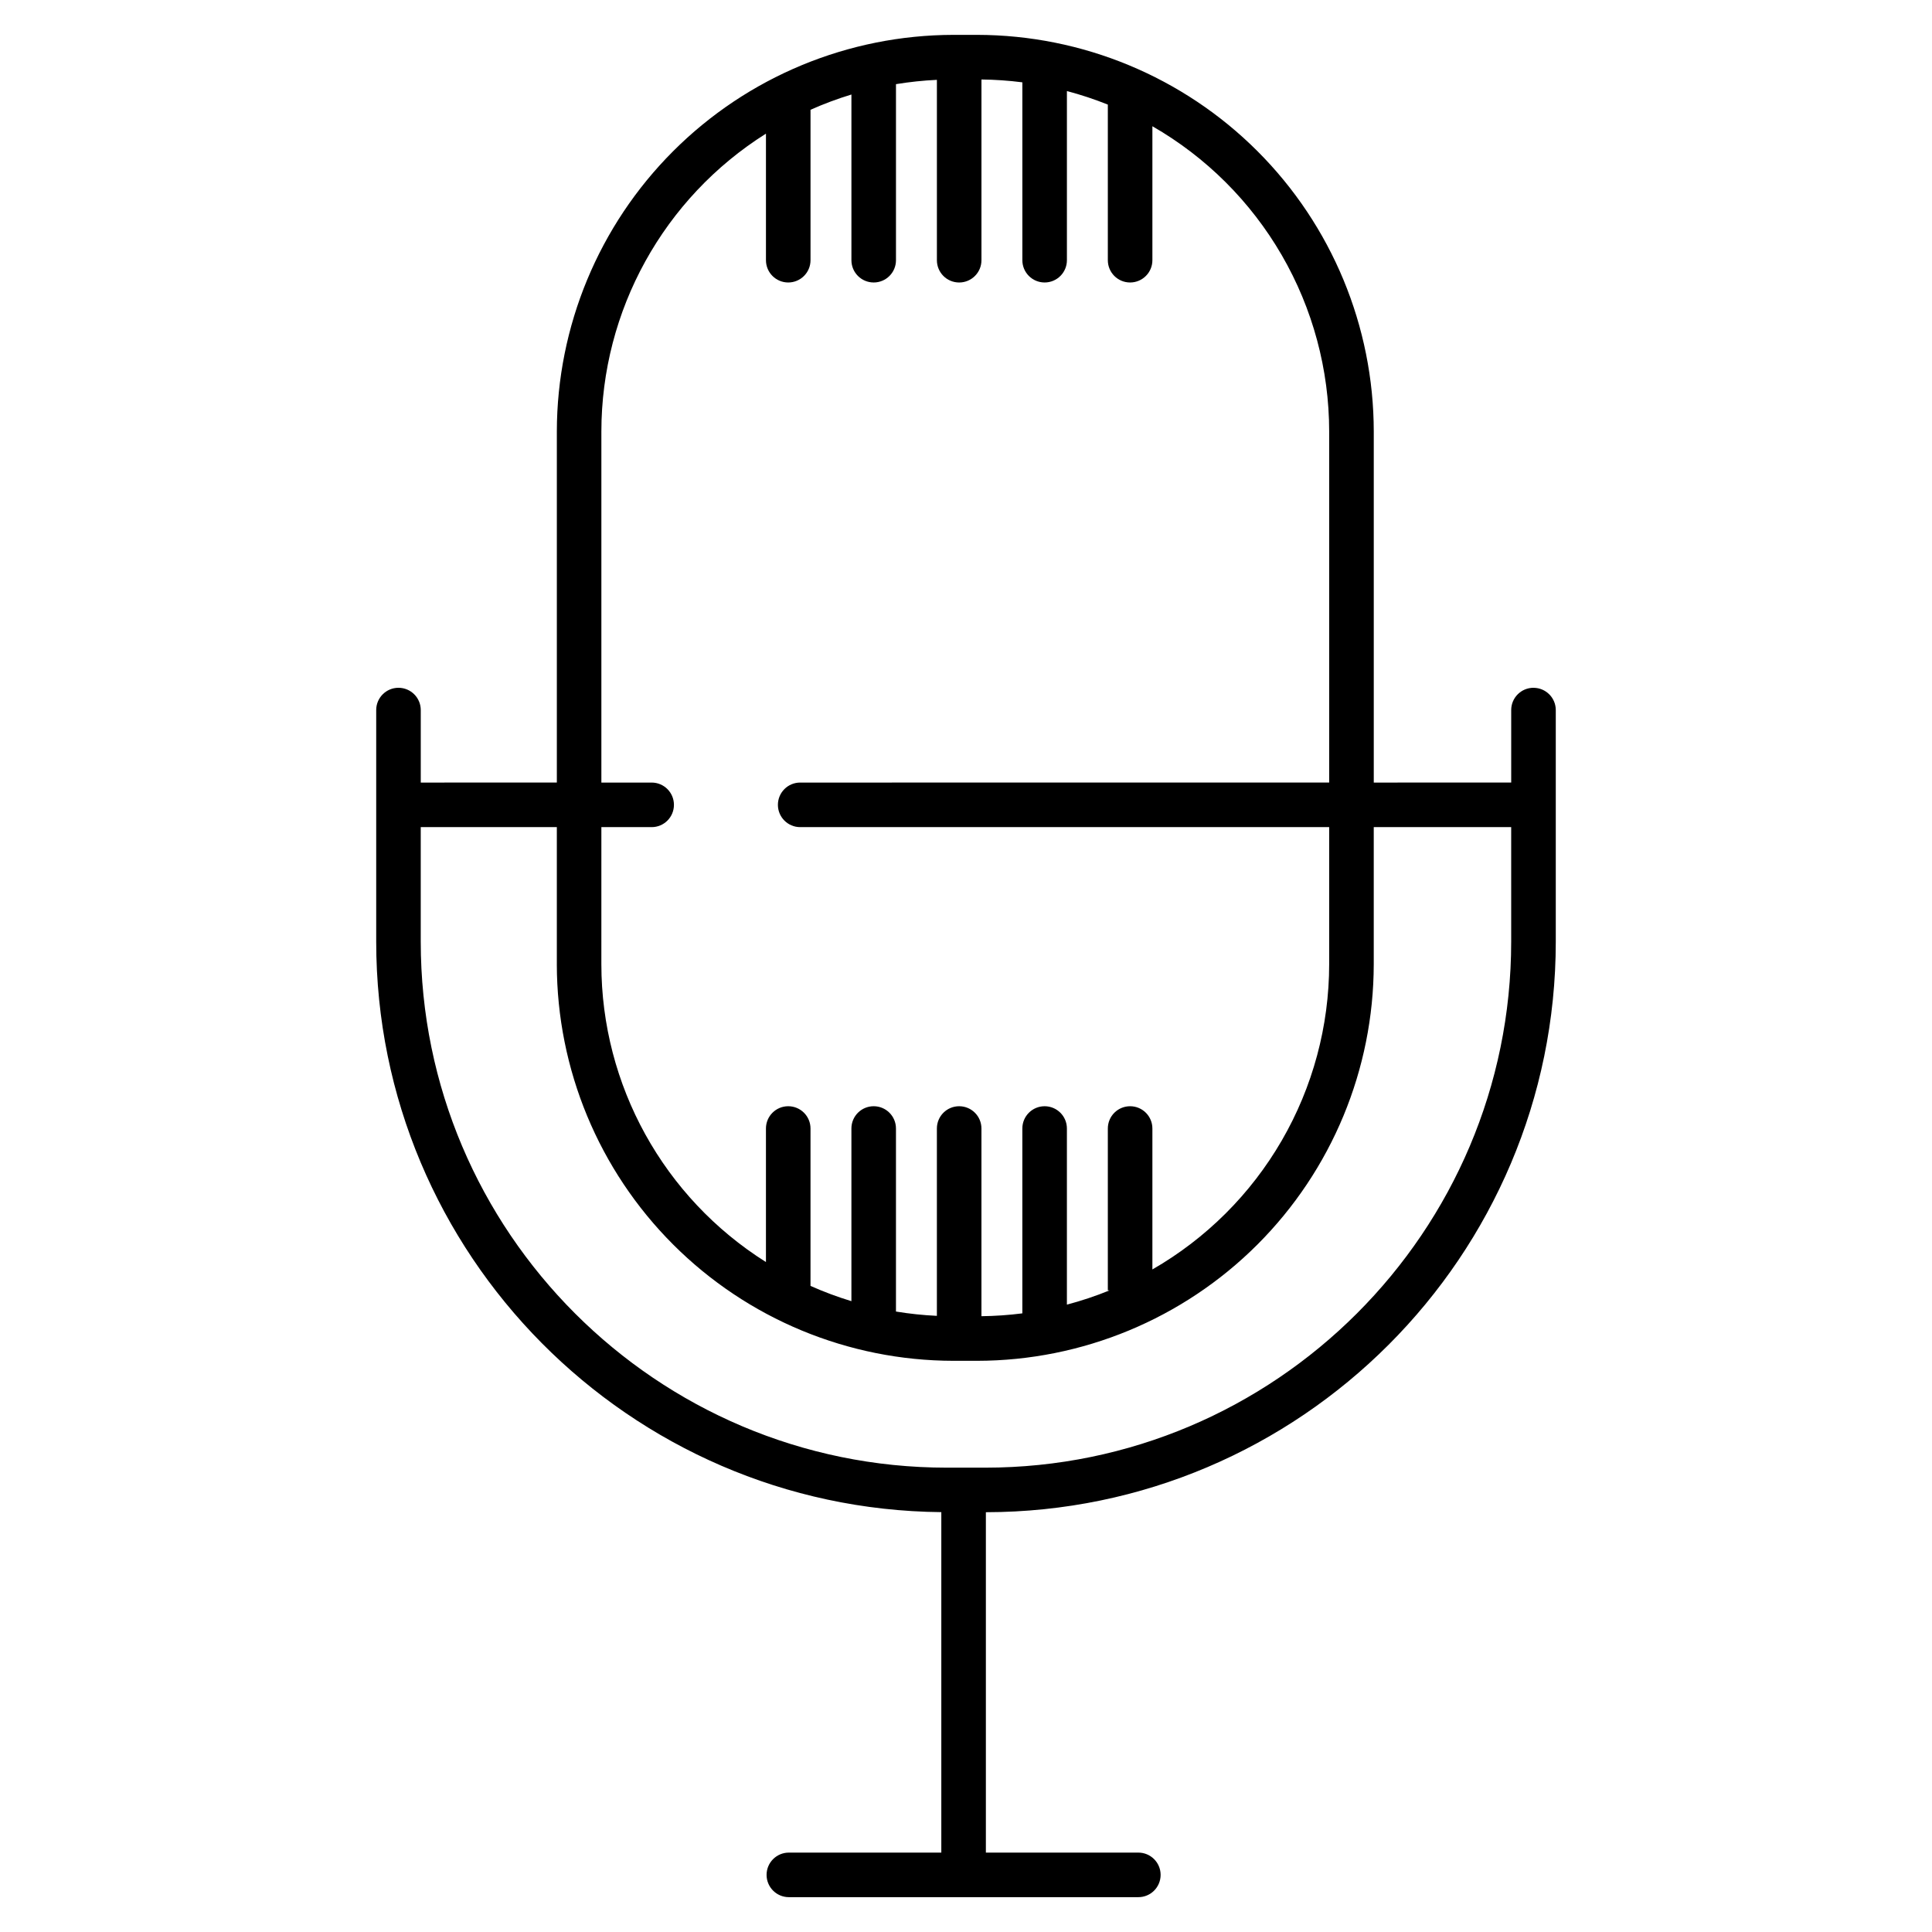
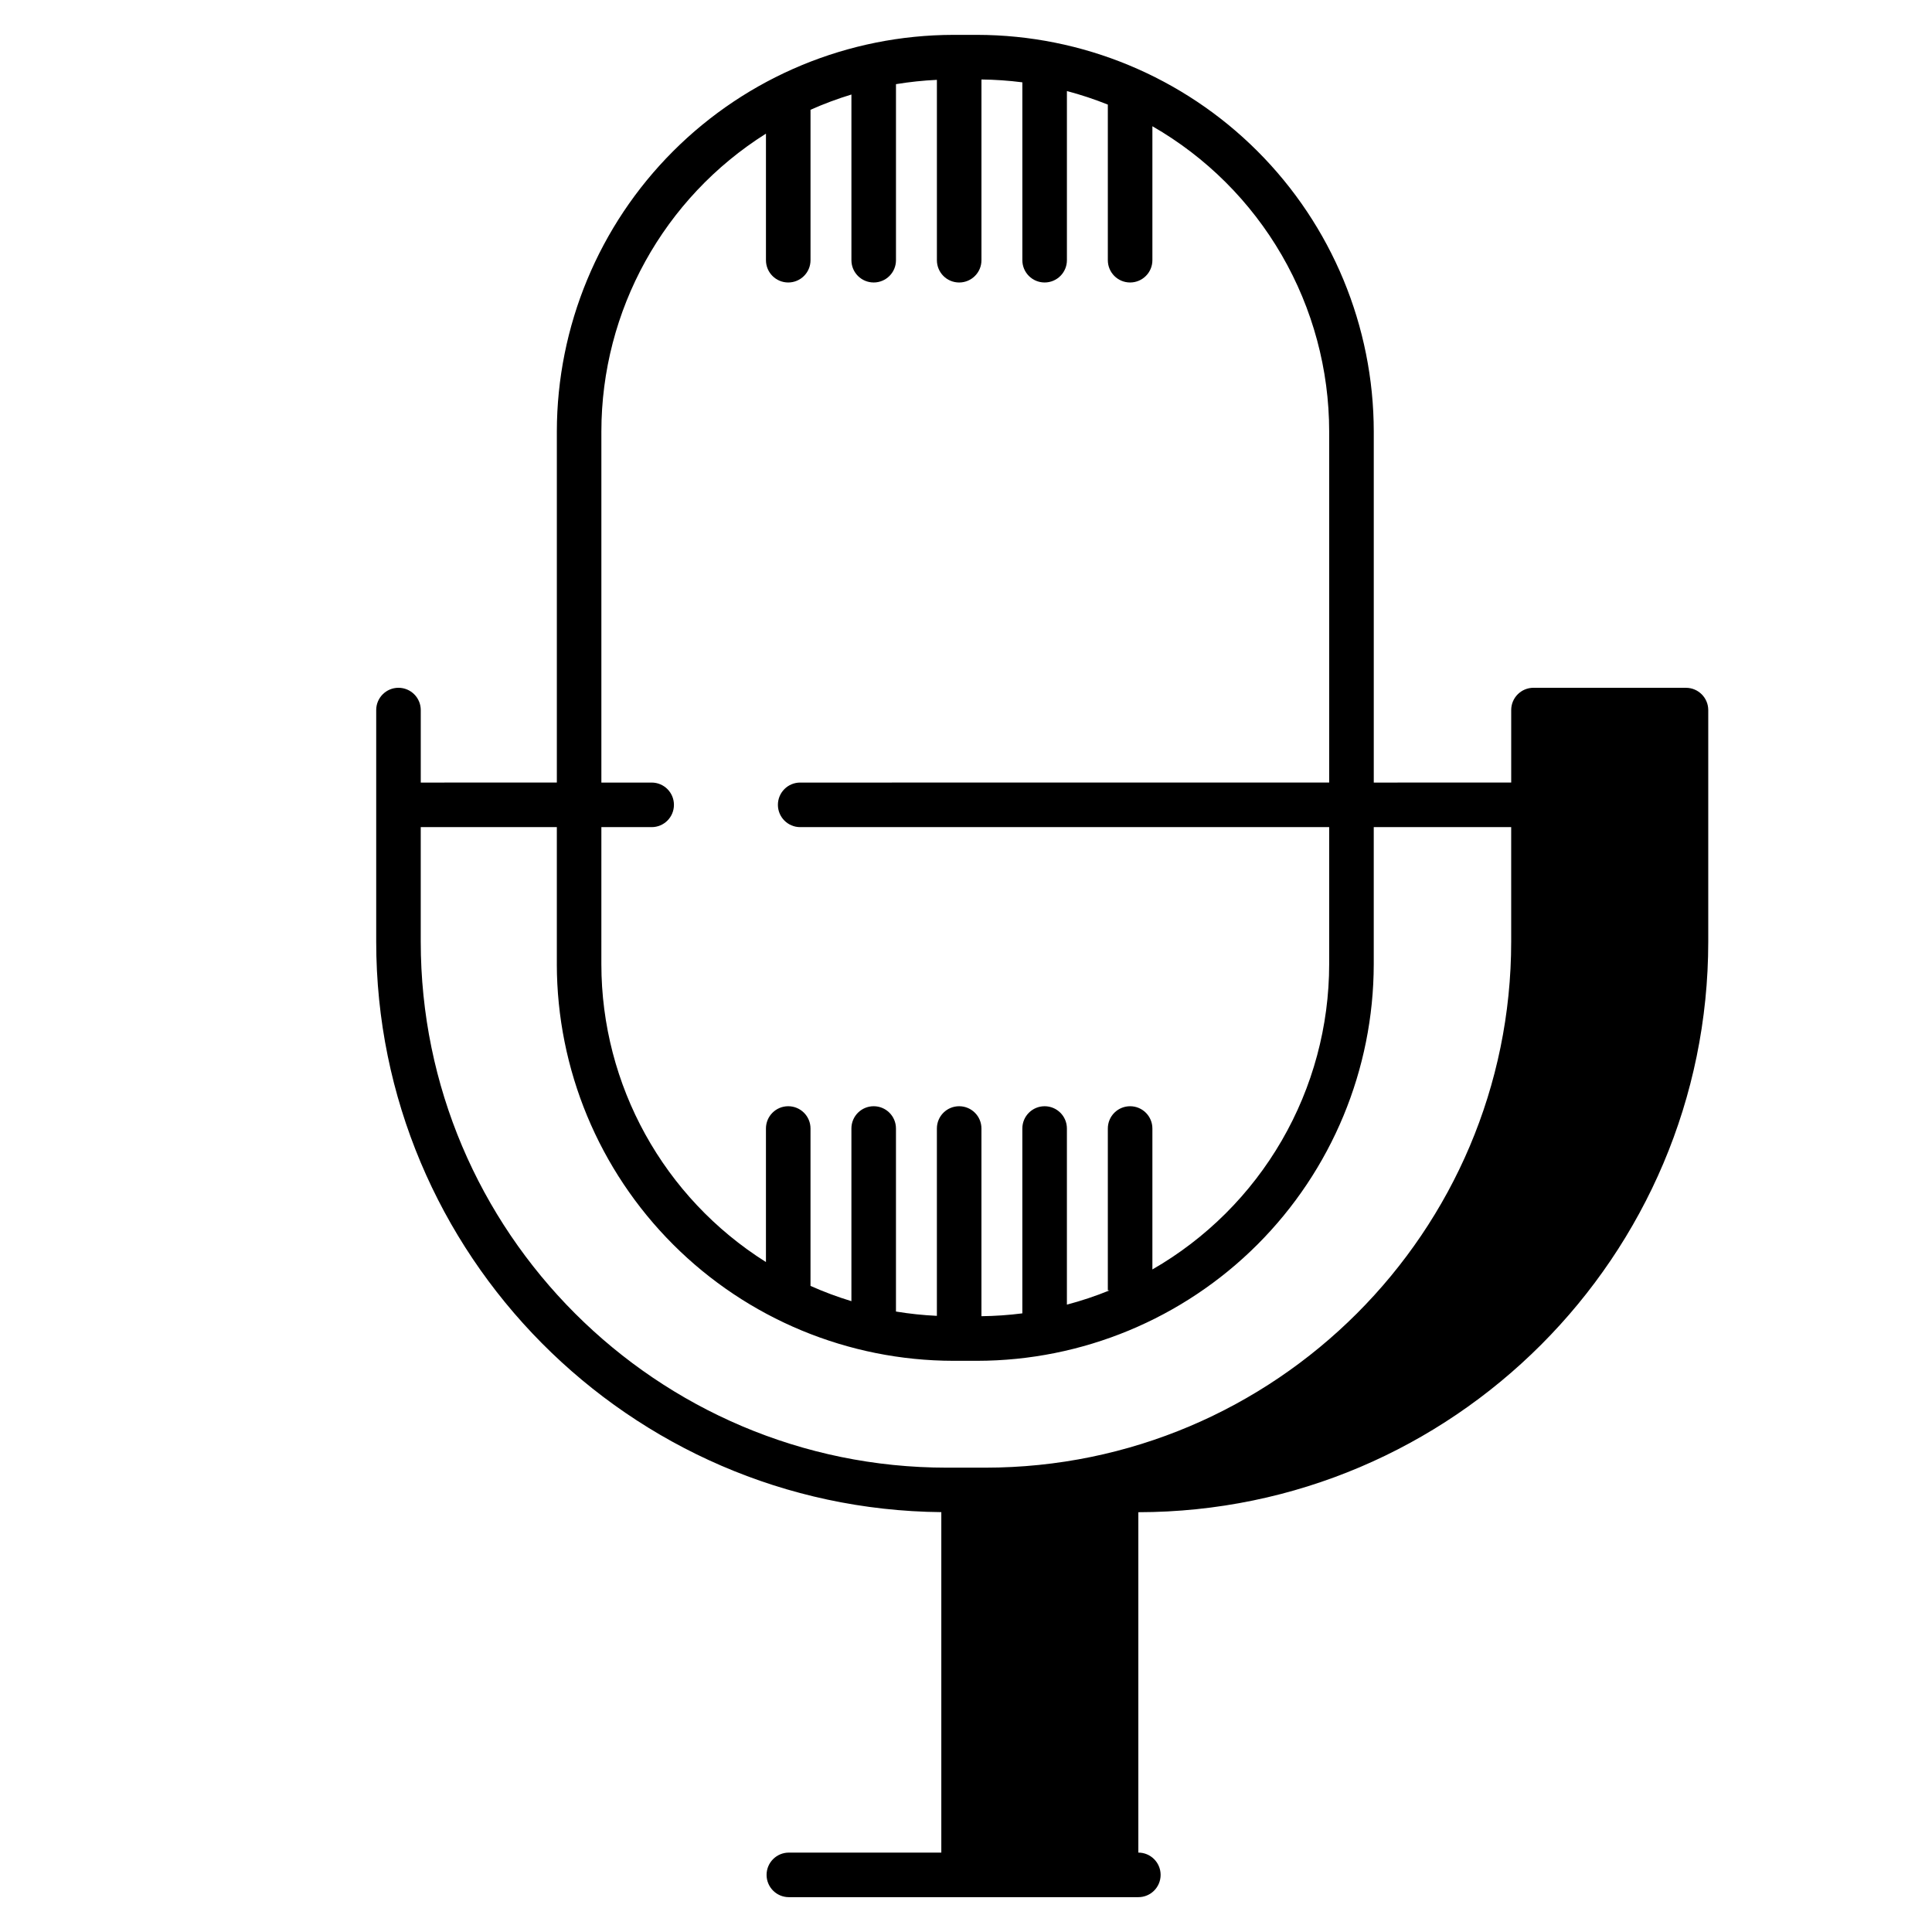
<svg xmlns="http://www.w3.org/2000/svg" fill="#000000" width="800px" height="800px" version="1.1" viewBox="144 144 512 512">
-   <path d="m550.39 326.27c-3.262 0-5.906 2.644-5.906 5.902v19.211l-36.422 0.004v-93.039c-0.031-27.867-11.117-54.582-30.82-74.285-19.707-19.707-46.422-30.789-74.289-30.824h-6.277c-27.867 0.035-54.582 11.117-74.285 30.824-19.707 19.703-30.789 46.418-30.824 74.285v93.035l-36.062 0.004v-19.215c0-3.258-2.644-5.902-5.906-5.902-3.258 0-5.902 2.644-5.902 5.902v61.359c0 82.895 67.047 150.41 149.76 151.2v90.223l-40.402 0.004c-3.262 0-5.906 2.644-5.906 5.902 0 3.262 2.644 5.906 5.906 5.906h92.617c3.262 0 5.902-2.644 5.902-5.906 0-3.258-2.641-5.902-5.902-5.902h-40.406v-90.207c83.293-0.098 151.03-67.898 151.03-151.21v-61.363c0-3.258-2.644-5.902-5.902-5.902zm-247.02 36.926h13.328c3.262 0 5.902-2.644 5.902-5.906 0-3.262-2.641-5.902-5.902-5.902h-13.328v-93.039c0.016-32.055 16.484-61.859 43.617-78.934v33.543c0 3.262 2.644 5.902 5.902 5.902 3.262 0 5.906-2.641 5.906-5.902v-39.867c3.527-1.57 7.144-2.922 10.84-4.043v43.91c0 3.262 2.644 5.902 5.906 5.902s5.902-2.641 5.902-5.902v-46.656c3.59-0.59 7.211-0.973 10.844-1.141v47.805-0.004c0 3.262 2.641 5.902 5.902 5.902s5.906-2.641 5.906-5.902v-47.898c3.625 0.043 7.242 0.293 10.84 0.754v47.141c0 3.262 2.644 5.902 5.902 5.902 3.262 0 5.906-2.641 5.906-5.902v-44.828c3.684 0.973 7.305 2.172 10.844 3.59v41.238c0 3.262 2.641 5.902 5.902 5.902s5.906-2.641 5.906-5.902v-35.504c14.23 8.176 26.055 19.957 34.281 34.16s12.562 30.324 12.57 46.734v93.035l-140.19 0.004c-3.262 0-5.902 2.641-5.902 5.902 0 3.262 2.641 5.906 5.902 5.906h140.19v36.328-0.004c-0.008 16.414-4.344 32.535-12.57 46.738s-20.051 25.984-34.281 34.16v-37.352c0-3.262-2.644-5.902-5.906-5.902s-5.902 2.641-5.902 5.902v42.891h0.469v0.004c-3.688 1.5-7.469 2.766-11.316 3.781v-46.676c0-3.262-2.644-5.902-5.906-5.902-3.258 0-5.902 2.641-5.902 5.902v48.988c-3.598 0.461-7.215 0.711-10.84 0.754v-49.742c0-3.262-2.644-5.902-5.906-5.902-3.262 0-5.902 2.641-5.902 5.902v49.648c-3.633-0.168-7.254-0.551-10.844-1.141v-48.508c0-3.262-2.641-5.902-5.902-5.902s-5.906 2.641-5.906 5.902v45.758c-3.691-1.121-7.312-2.473-10.84-4.043v-41.715c0-3.262-2.644-5.902-5.906-5.902-3.258 0-5.902 2.641-5.902 5.902v35.391c-27.133-17.074-43.602-46.879-43.617-78.938zm241.11 30.34c0 76.871-62.539 139.41-139.41 139.41h-10.16c-76.871 0-139.41-62.539-139.41-139.41v-30.34h36.066v36.328l-0.004-0.004c0.035 27.867 11.117 54.586 30.824 74.289 19.703 19.707 46.418 30.789 74.285 30.82h6.277c27.867-0.031 54.586-11.113 74.289-30.82 19.703-19.703 30.789-46.422 30.82-74.289v-36.324h36.422z" />
+   <path d="m550.39 326.27c-3.262 0-5.906 2.644-5.906 5.902v19.211l-36.422 0.004v-93.039c-0.031-27.867-11.117-54.582-30.82-74.285-19.707-19.707-46.422-30.789-74.289-30.824h-6.277c-27.867 0.035-54.582 11.117-74.285 30.824-19.707 19.703-30.789 46.418-30.824 74.285v93.035l-36.062 0.004v-19.215c0-3.258-2.644-5.902-5.906-5.902-3.258 0-5.902 2.644-5.902 5.902v61.359c0 82.895 67.047 150.41 149.76 151.2v90.223l-40.402 0.004c-3.262 0-5.906 2.644-5.906 5.902 0 3.262 2.644 5.906 5.906 5.906h92.617c3.262 0 5.902-2.644 5.902-5.906 0-3.258-2.641-5.902-5.902-5.902v-90.207c83.293-0.098 151.03-67.898 151.03-151.21v-61.363c0-3.258-2.644-5.902-5.902-5.902zm-247.02 36.926h13.328c3.262 0 5.902-2.644 5.902-5.906 0-3.262-2.641-5.902-5.902-5.902h-13.328v-93.039c0.016-32.055 16.484-61.859 43.617-78.934v33.543c0 3.262 2.644 5.902 5.902 5.902 3.262 0 5.906-2.641 5.906-5.902v-39.867c3.527-1.57 7.144-2.922 10.84-4.043v43.91c0 3.262 2.644 5.902 5.906 5.902s5.902-2.641 5.902-5.902v-46.656c3.59-0.59 7.211-0.973 10.844-1.141v47.805-0.004c0 3.262 2.641 5.902 5.902 5.902s5.906-2.641 5.906-5.902v-47.898c3.625 0.043 7.242 0.293 10.84 0.754v47.141c0 3.262 2.644 5.902 5.902 5.902 3.262 0 5.906-2.641 5.906-5.902v-44.828c3.684 0.973 7.305 2.172 10.844 3.59v41.238c0 3.262 2.641 5.902 5.902 5.902s5.906-2.641 5.906-5.902v-35.504c14.23 8.176 26.055 19.957 34.281 34.16s12.562 30.324 12.57 46.734v93.035l-140.19 0.004c-3.262 0-5.902 2.641-5.902 5.902 0 3.262 2.641 5.906 5.902 5.906h140.19v36.328-0.004c-0.008 16.414-4.344 32.535-12.57 46.738s-20.051 25.984-34.281 34.16v-37.352c0-3.262-2.644-5.902-5.906-5.902s-5.902 2.641-5.902 5.902v42.891h0.469v0.004c-3.688 1.5-7.469 2.766-11.316 3.781v-46.676c0-3.262-2.644-5.902-5.906-5.902-3.258 0-5.902 2.641-5.902 5.902v48.988c-3.598 0.461-7.215 0.711-10.84 0.754v-49.742c0-3.262-2.644-5.902-5.906-5.902-3.262 0-5.902 2.641-5.902 5.902v49.648c-3.633-0.168-7.254-0.551-10.844-1.141v-48.508c0-3.262-2.641-5.902-5.902-5.902s-5.906 2.641-5.906 5.902v45.758c-3.691-1.121-7.312-2.473-10.84-4.043v-41.715c0-3.262-2.644-5.902-5.906-5.902-3.258 0-5.902 2.641-5.902 5.902v35.391c-27.133-17.074-43.602-46.879-43.617-78.938zm241.11 30.34c0 76.871-62.539 139.41-139.41 139.41h-10.16c-76.871 0-139.41-62.539-139.41-139.41v-30.34h36.066v36.328l-0.004-0.004c0.035 27.867 11.117 54.586 30.824 74.289 19.703 19.707 46.418 30.789 74.285 30.82h6.277c27.867-0.031 54.586-11.113 74.289-30.82 19.703-19.703 30.789-46.422 30.82-74.289v-36.324h36.422z" />
</svg>